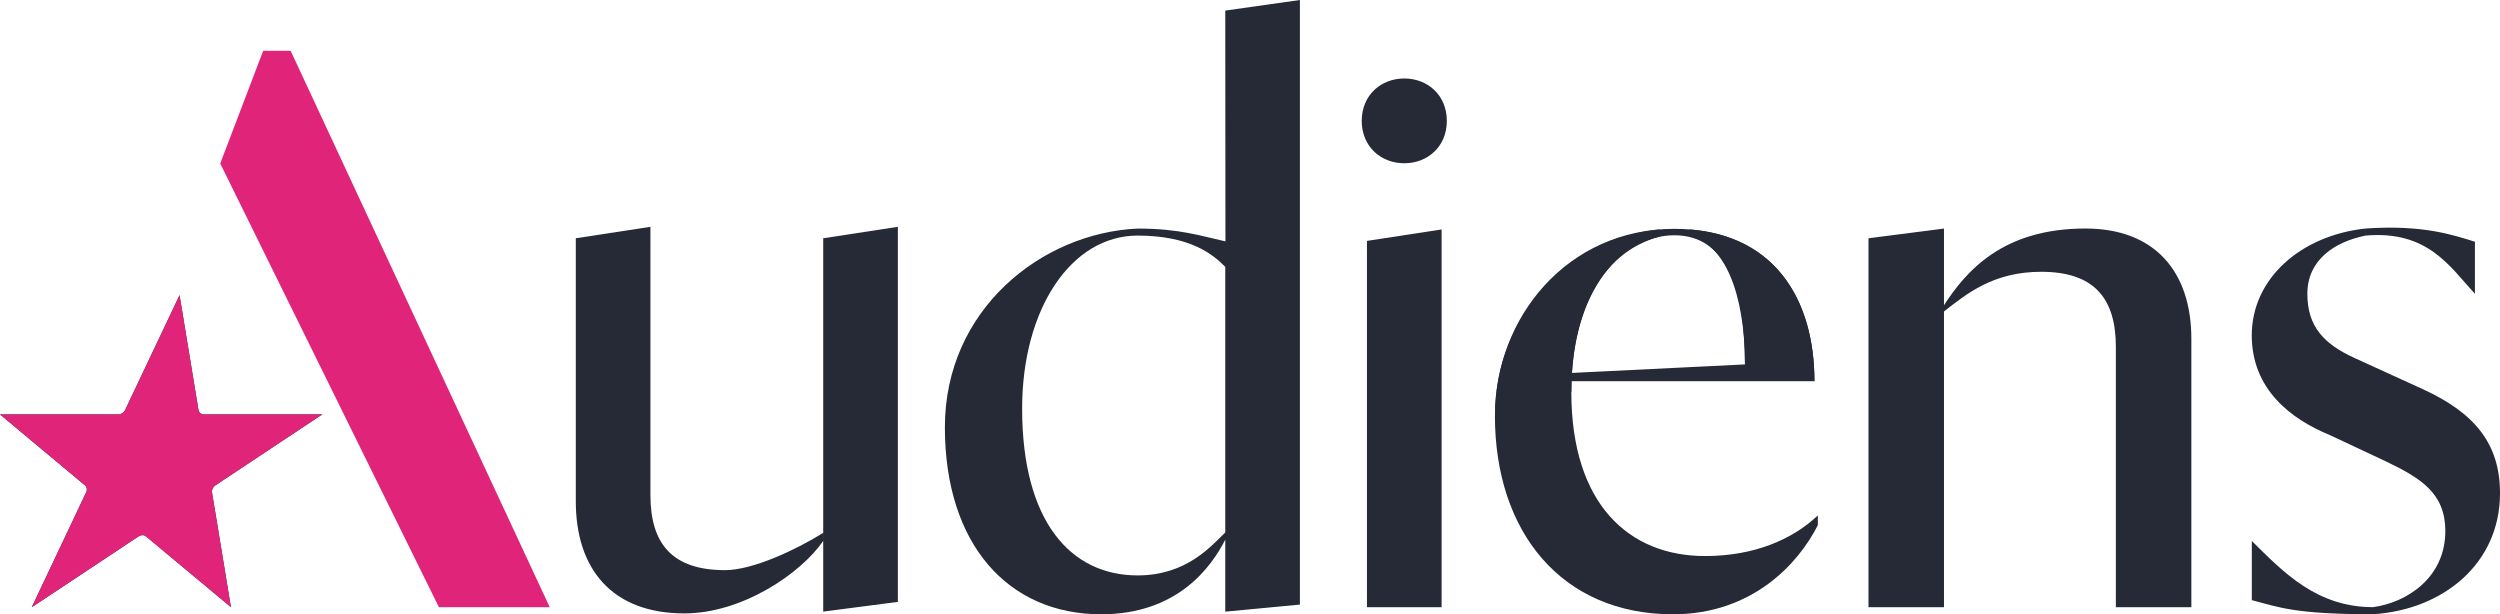
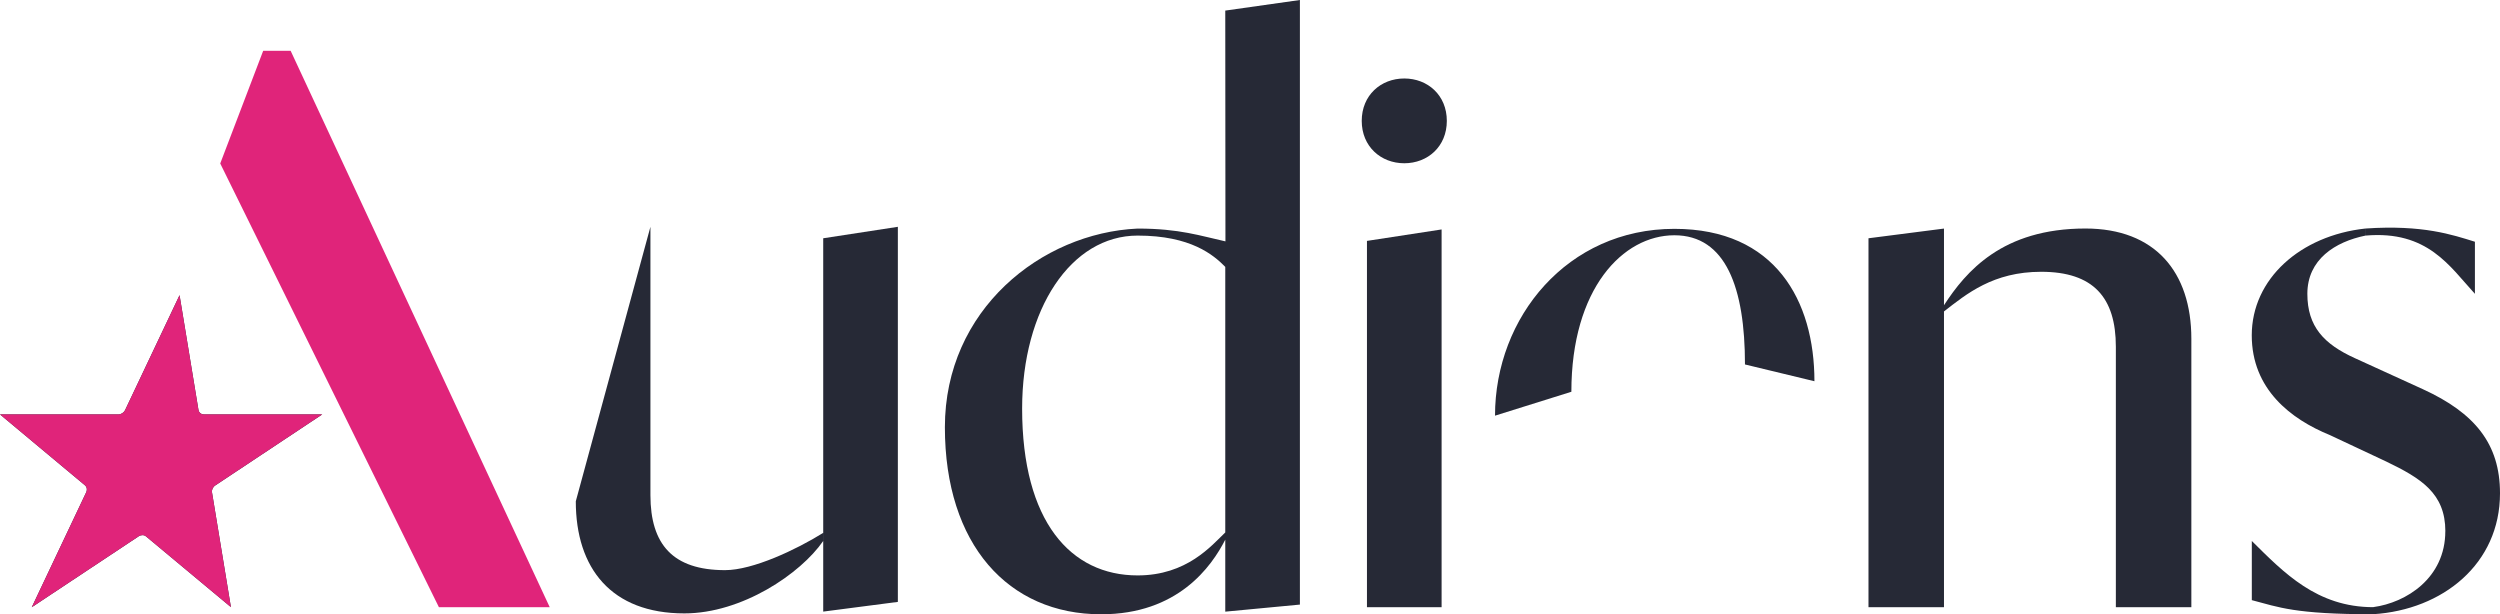
<svg xmlns="http://www.w3.org/2000/svg" width="175" height="43" viewBox="0 0 175 43" fill="none">
  <path d="M15.079 33.973L22.56 29.006H14.261C14.07 29.003 13.921 28.874 13.892 28.689L12.569 20.662L8.763 28.693C8.677 28.877 8.489 29.006 8.295 29.01H0L5.947 33.973C6.084 34.086 6.116 34.284 6.03 34.468L2.224 42.505L9.702 37.545C9.874 37.432 10.08 37.432 10.217 37.545L16.164 42.499L14.841 34.468C14.809 34.287 14.904 34.086 15.076 33.976" fill="#262936" />
  <path d="M15.079 33.973L22.56 29.006H14.261C14.07 29.003 13.921 28.874 13.892 28.689L12.569 20.662L8.763 28.693C8.677 28.877 8.489 29.006 8.295 29.01H0L5.947 33.973C6.084 34.086 6.116 34.284 6.03 34.468L2.224 42.505L9.702 37.545C9.874 37.432 10.08 37.432 10.217 37.545L16.164 42.499L14.841 34.468C14.809 34.287 14.904 34.086 15.076 33.976" fill="#E0247A" />
  <path d="M15.416 11.444L18.423 3.556H20.345L38.482 42.505H30.724L15.416 11.444Z" fill="#E0247A" />
-   <path d="M62.85 15.873V42.133L57.625 42.812V16.679L62.85 15.877V15.873ZM40.306 35.089V16.679L45.53 15.877V34.659C45.53 38.117 47.108 39.91 50.755 39.91C52.699 39.91 55.738 38.477 57.622 37.302V37.872C56.04 40.159 51.948 42.938 47.901 42.938C42.797 42.938 40.306 39.787 40.306 35.092" fill="#262936" />
+   <path d="M62.85 15.873V42.133L57.625 42.812V16.679L62.85 15.877V15.873ZM40.306 35.089L45.53 15.877V34.659C45.53 38.117 47.108 39.91 50.755 39.91C52.699 39.91 55.738 38.477 57.622 37.302V37.872C56.04 40.159 51.948 42.938 47.901 42.938C42.797 42.938 40.306 39.787 40.306 35.092" fill="#262936" />
  <path d="M79.634 16C82.58 16 84.05 16.517 85.781 16.896L85.769 0.741L90.993 0V42.321L85.769 42.816V18.682C84.948 17.847 83.363 16.491 79.631 16.491C74.985 16.491 71.549 21.62 71.549 28.602C71.549 36.51 74.953 40.279 79.631 40.279C83.09 40.279 84.808 38.189 85.778 37.263V37.758C84.805 39.674 82.444 43 77.079 43C70.578 43 66.142 38.118 66.142 29.903C66.142 21.688 72.888 16.31 79.631 16" fill="#262936" />
  <path d="M100.912 16.061V42.505H95.687V16.863L100.912 16.061ZM95.321 8.461C95.321 6.668 96.658 5.494 98.3 5.494C99.942 5.494 101.278 6.668 101.278 8.461C101.278 10.253 99.942 11.428 98.3 11.428C96.658 11.428 95.321 10.253 95.321 8.461Z" fill="#262936" />
  <path d="M142.882 19.025C139.525 19.025 137.663 20.568 136.076 21.804V21.37C137.619 18.999 140.161 15.996 145.981 15.996C150.843 15.996 153.395 19.025 153.395 23.72V42.502H148.11V24.276C148.11 20.817 146.528 19.025 142.885 19.025M136.079 15.996V42.502H130.794V16.679L136.079 16V15.996Z" fill="#262936" />
  <path d="M165.588 16.491V15.996C169.594 15.725 171.662 16.43 173.244 16.922V20.568C171.481 18.653 169.941 16.113 165.588 16.491ZM157.627 42.01V37.868C159.876 40.094 162.183 42.502 166.132 42.502V42.997C160.618 42.997 159.51 42.502 157.627 42.01ZM171.175 37.189C171.175 34.533 169.473 33.481 167.042 32.31L163.093 30.456C160.36 29.343 157.623 27.243 157.623 23.474C157.623 19.52 161.025 16.491 165.585 15.996V16.491C163.459 16.925 161.515 18.161 161.515 20.568C161.515 22.856 162.67 24.088 164.856 25.078L169.594 27.24C173.24 28.909 175 31.071 175 34.529C175 39.473 170.991 42.686 166.129 42.994V42.498C168.439 42.188 171.172 40.46 171.172 37.186" fill="#262936" />
-   <path d="M122.148 25.512C122.148 20.507 120.691 16.986 118.26 16.553V16.058C124.337 16.553 127.01 21.063 127.01 26.683H109.583V26.127L122.148 25.509V25.512ZM104.647 29.097C104.647 21.497 110.664 16.556 116.191 16.061V16.556C111.816 17.731 109.993 22.241 109.993 27.431C109.993 35.338 114.063 38.923 119.351 38.923C122.816 38.923 125.489 37.749 127.249 36.079V36.759C125.912 39.415 122.692 43 117.101 43C109.325 43 104.644 37.254 104.644 29.1" fill="#262936" />
  <path d="M104.651 29.097C104.651 22.199 109.726 16.019 117.206 16.019C124.277 16.019 127.01 21.063 127.01 26.686L122.148 25.512C122.148 20.138 120.805 16.469 117.206 16.469C113.608 16.469 109.996 20.199 109.996 27.424" fill="#262936" />
</svg>